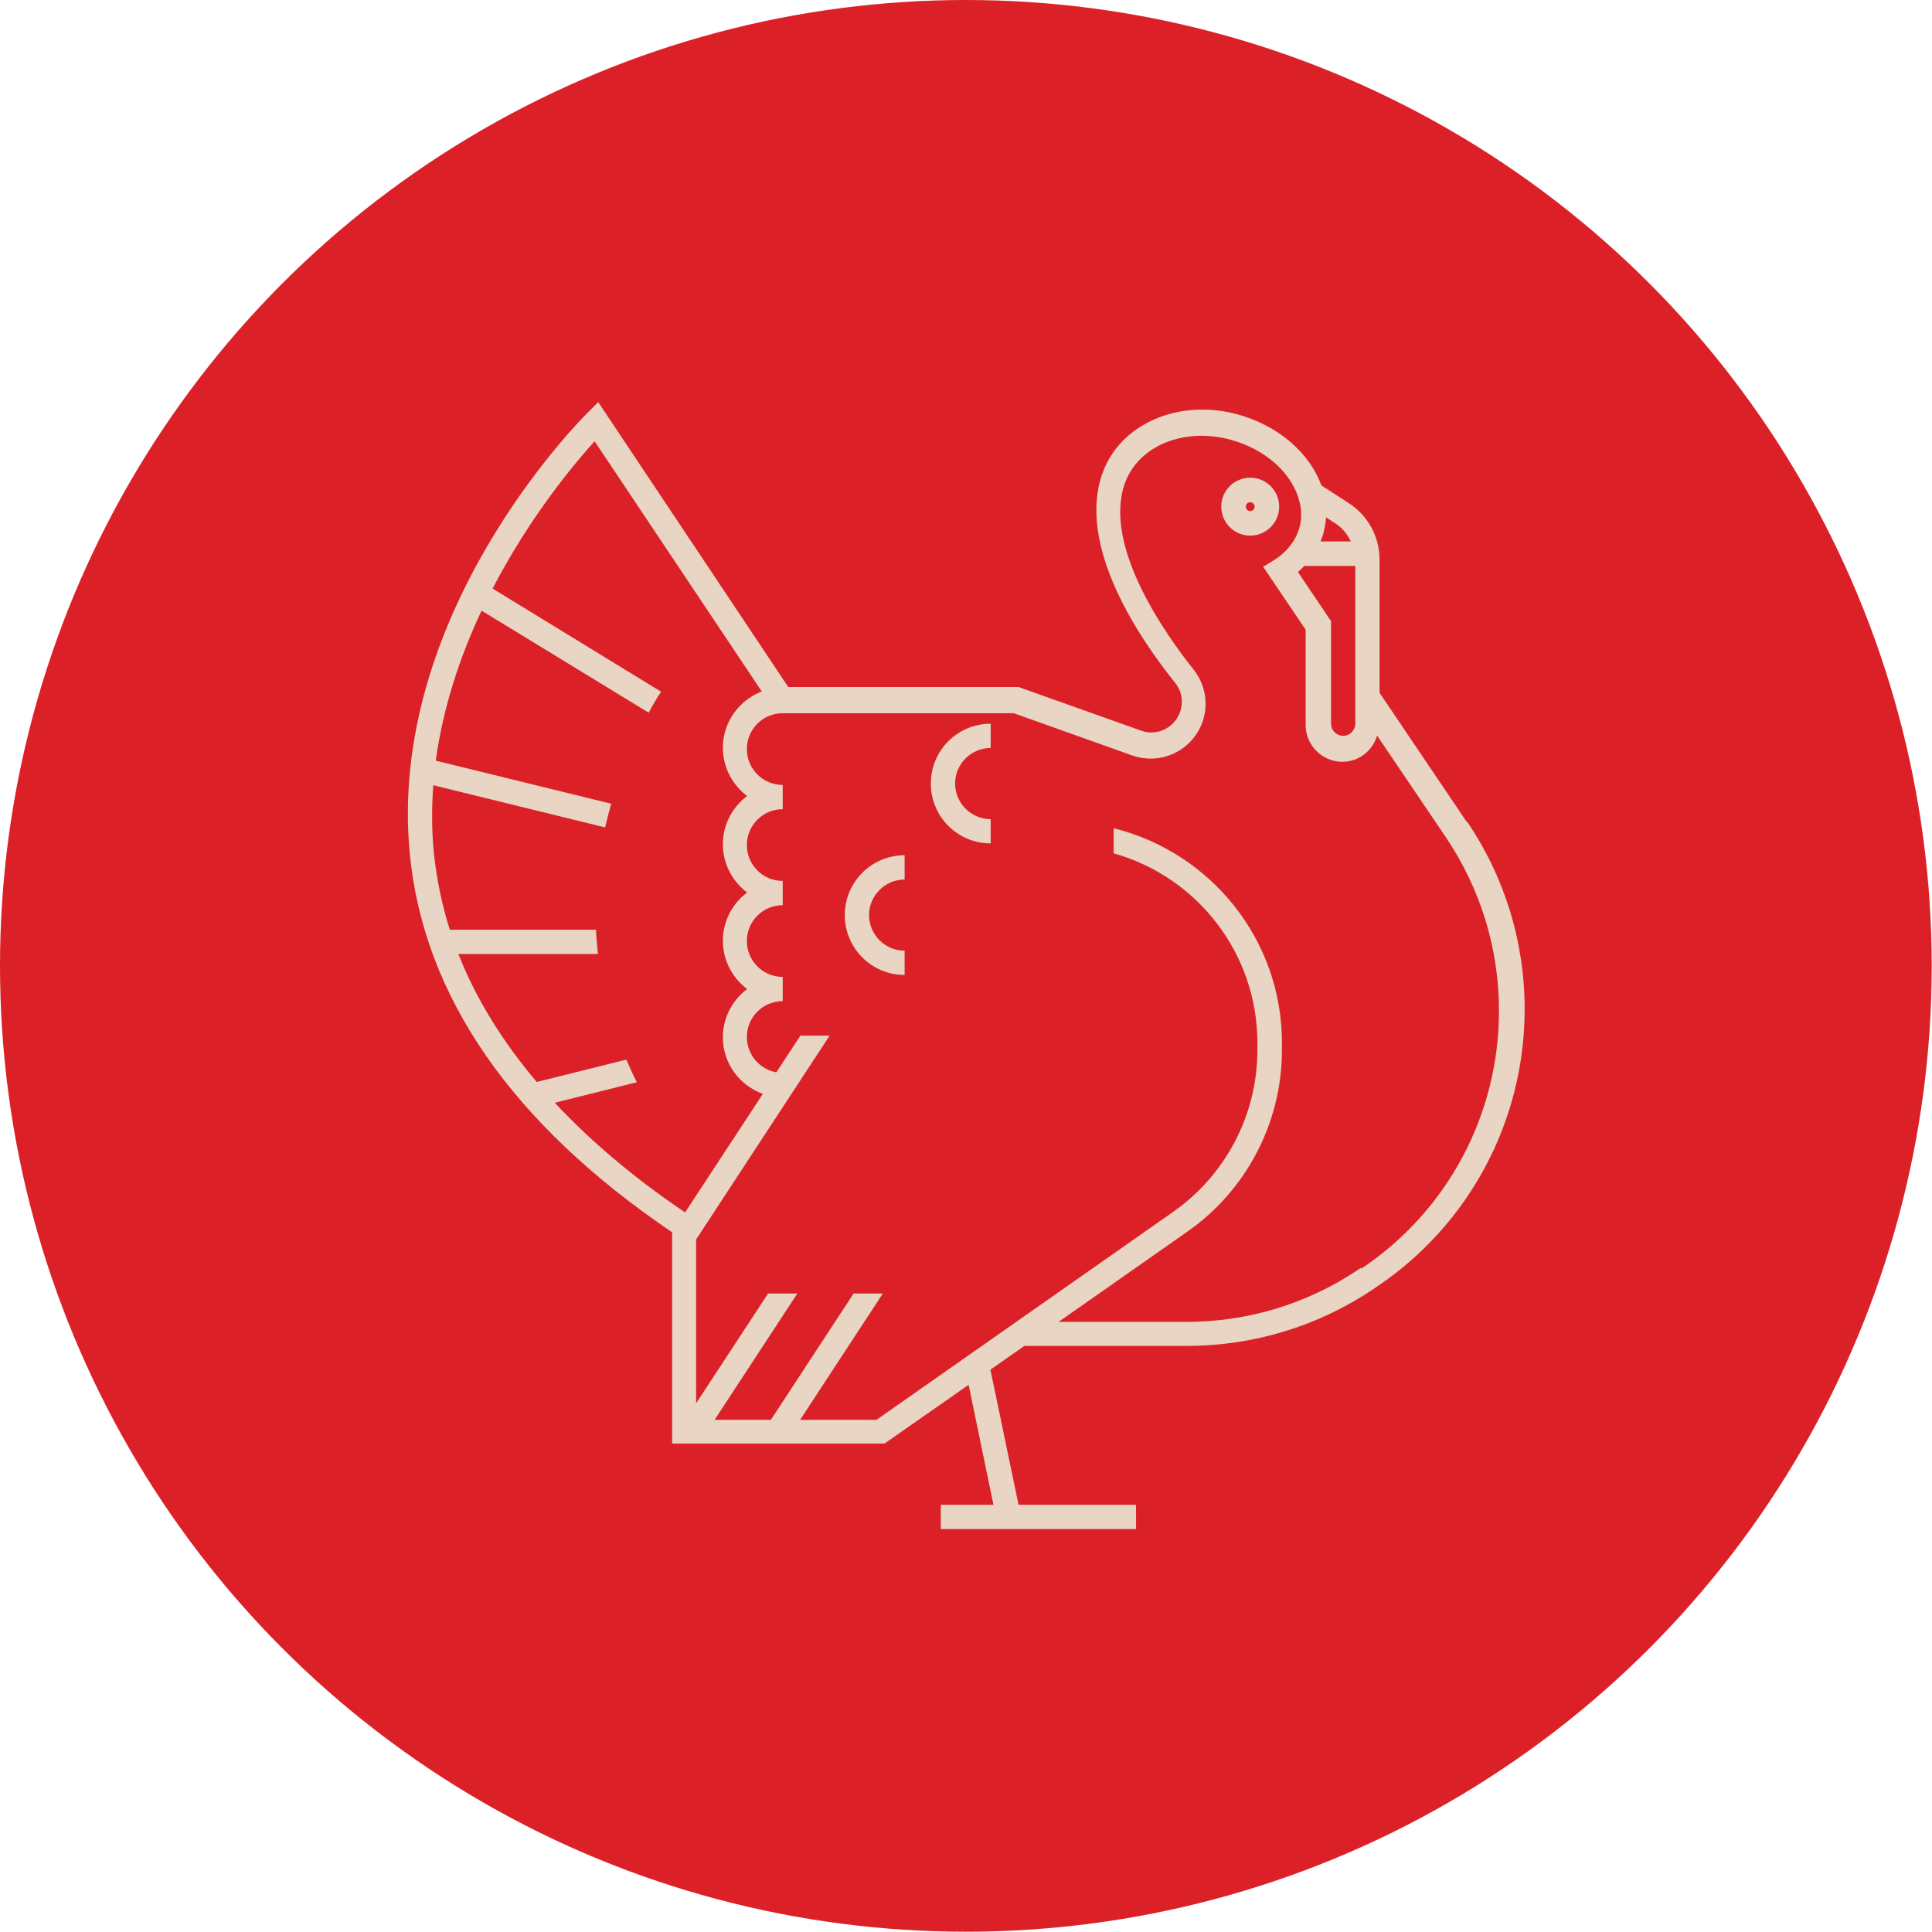
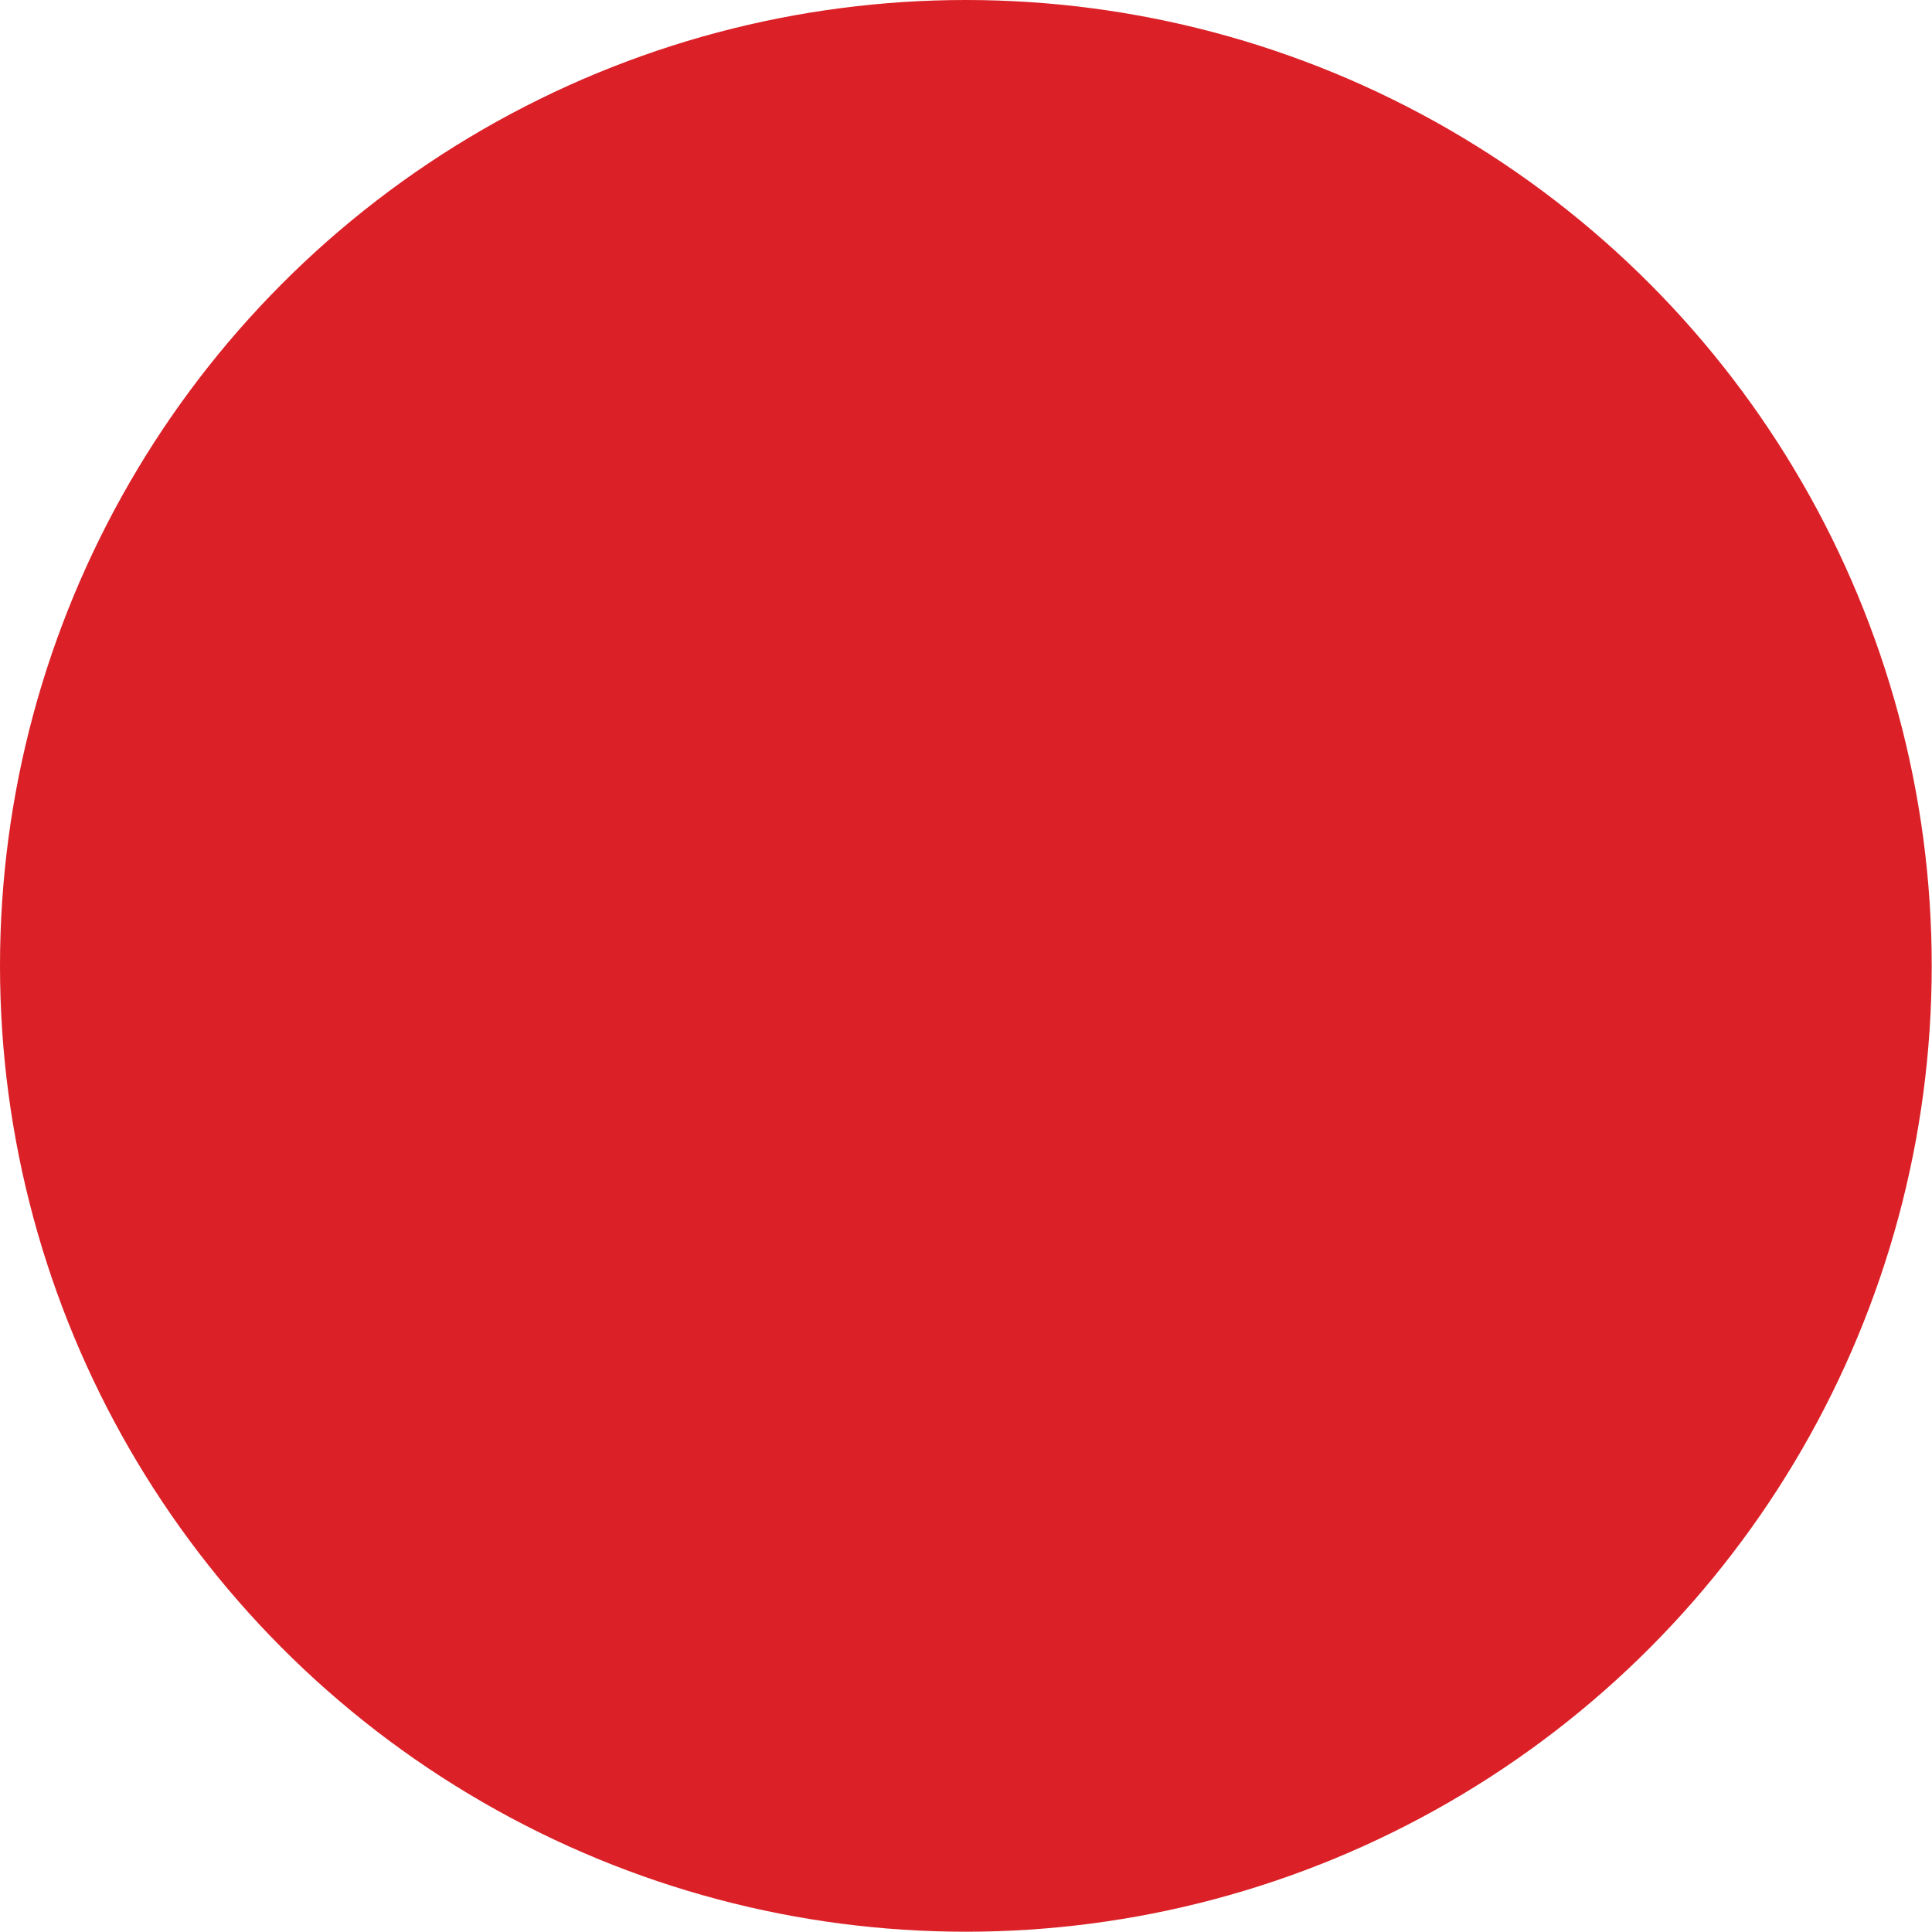
<svg xmlns="http://www.w3.org/2000/svg" id="Layer_1" data-name="Layer 1" viewBox="0 0 70.05 70.05">
  <defs>
    <style> .cls-1 { fill: #db2127; } .cls-2 { fill: #e8d5c4; } </style>
  </defs>
  <circle class="cls-1" cx="35.02" cy="35.02" r="35.02" />
-   <path class="cls-2" d="M46.38,18.37c0-.58-.47-1.05-1.05-1.05s-1.05.47-1.05,1.05.47,1.05,1.05,1.05,1.05-.47,1.05-1.05ZM45.33,18.53c-.09,0-.16-.07-.16-.16s.07-.16.16-.16.16.07.16.16-.07.16-.16.16ZM53.18,29.8l-3.16-4.68v-4.82c0-.84-.42-1.61-1.12-2.06l-.99-.64c-.42-1.17-1.57-2.19-3.09-2.59-2.12-.55-4.2.37-4.84,2.13-.94,2.59,1.24,5.89,2.63,7.62.3.37.32.89.06,1.29-.28.43-.82.62-1.3.44l-4.44-1.58h-8.35l-6.89-10.33-.38.38c-.3.3-7.3,7.33-6.45,16.02.51,5.16,3.71,9.77,9.51,13.7v7.66h7.7l3.05-2.13.9,4.35h-1.91v.88h7.08v-.88h-4.26l-1.02-4.9,1.23-.86h5.88c2.4,0,4.73-.7,6.73-2.03l.13-.09c3.38-2.25,5.4-6.03,5.4-10.09,0-2.43-.72-4.78-2.08-6.79ZM48.24,22.49l-1.18-1.75c.08-.07.15-.14.23-.22h0s1.85,0,1.85,0v5.72c0,.24-.2.44-.44.44s-.44-.2-.44-.44v-3.75h-.01ZM48.98,19.63h-1.1c.05-.12.09-.23.12-.36.04-.17.07-.34.08-.51l.34.22c.25.16.43.39.56.65ZM20.13,39.98l2.96-.74c-.14-.27-.26-.55-.38-.82l-3.25.81c-1.25-1.48-2.21-3.03-2.84-4.64h5.06c-.03-.3-.06-.59-.07-.88h-5.3c-.29-.91-.48-1.84-.58-2.79-.08-.83-.08-1.65-.02-2.45l6.23,1.53c.07-.29.14-.58.22-.86l-6.36-1.56c.27-1.98.9-3.82,1.66-5.44l6.06,3.7c.15-.28.3-.54.45-.76l-6.11-3.74c1.36-2.62,2.98-4.55,3.7-5.34l6.06,9.07c-.82.32-1.41,1.11-1.41,2.04,0,.72.35,1.35.88,1.75-.53.4-.88,1.03-.88,1.75s.35,1.35.88,1.75c-.53.4-.88,1.03-.88,1.75s.35,1.35.88,1.75c-.53.4-.88,1.03-.88,1.75,0,.95.61,1.75,1.45,2.05l-2.82,4.3c-1.85-1.25-3.42-2.58-4.71-3.96ZM49.37,45.95l-.13.09c-1.85,1.24-4.01,1.89-6.24,1.89h-4.62l4.68-3.28c2.14-1.5,3.42-3.96,3.42-6.57v-.27c0-3.76-2.6-6.91-6.1-7.78v.91c3,.84,5.21,3.6,5.21,6.87v.27c0,2.33-1.14,4.51-3.04,5.85l-10.77,7.55h-2.77l3-4.58h-1.06l-3,4.58h-2.04l3-4.58h-1.06l-2.61,3.98v-5.94l4.84-7.39h-1.06l-.87,1.33c-.61-.11-1.07-.64-1.07-1.28,0-.72.58-1.3,1.3-1.3v-.88c-.72,0-1.3-.58-1.3-1.3s.58-1.3,1.3-1.3v-.88c-.72,0-1.3-.58-1.3-1.3s.58-1.3,1.3-1.3v-.88c-.72,0-1.3-.58-1.3-1.3s.58-1.3,1.3-1.3h8.38l4.29,1.53c.87.31,1.84-.02,2.34-.79.47-.72.42-1.65-.11-2.32-1.02-1.28-3.31-4.5-2.49-6.77.49-1.34,2.11-2.01,3.78-1.58,1.34.35,2.32,1.27,2.55,2.28h0s.01.02.01.02c.06.29.07.59-.01.88-.13.48-.45.9-.93,1.2l-.39.24,1.54,2.28v3.46c0,.73.6,1.33,1.33,1.33.6,0,1.1-.4,1.26-.95l2.49,3.68c1.26,1.87,1.93,4.04,1.93,6.3,0,3.77-1.87,7.27-5.01,9.36ZM32.8,31.01v.88c-.71,0-1.29.58-1.29,1.29s.58,1.29,1.29,1.29v.88c-1.2,0-2.17-.97-2.17-2.17s.97-2.17,2.17-2.17ZM35.92,26.24v.88c-.71,0-1.29.58-1.29,1.29s.58,1.29,1.29,1.29v.88c-1.2,0-2.17-.97-2.17-2.17s.97-2.17,2.17-2.17Z" />
</svg>